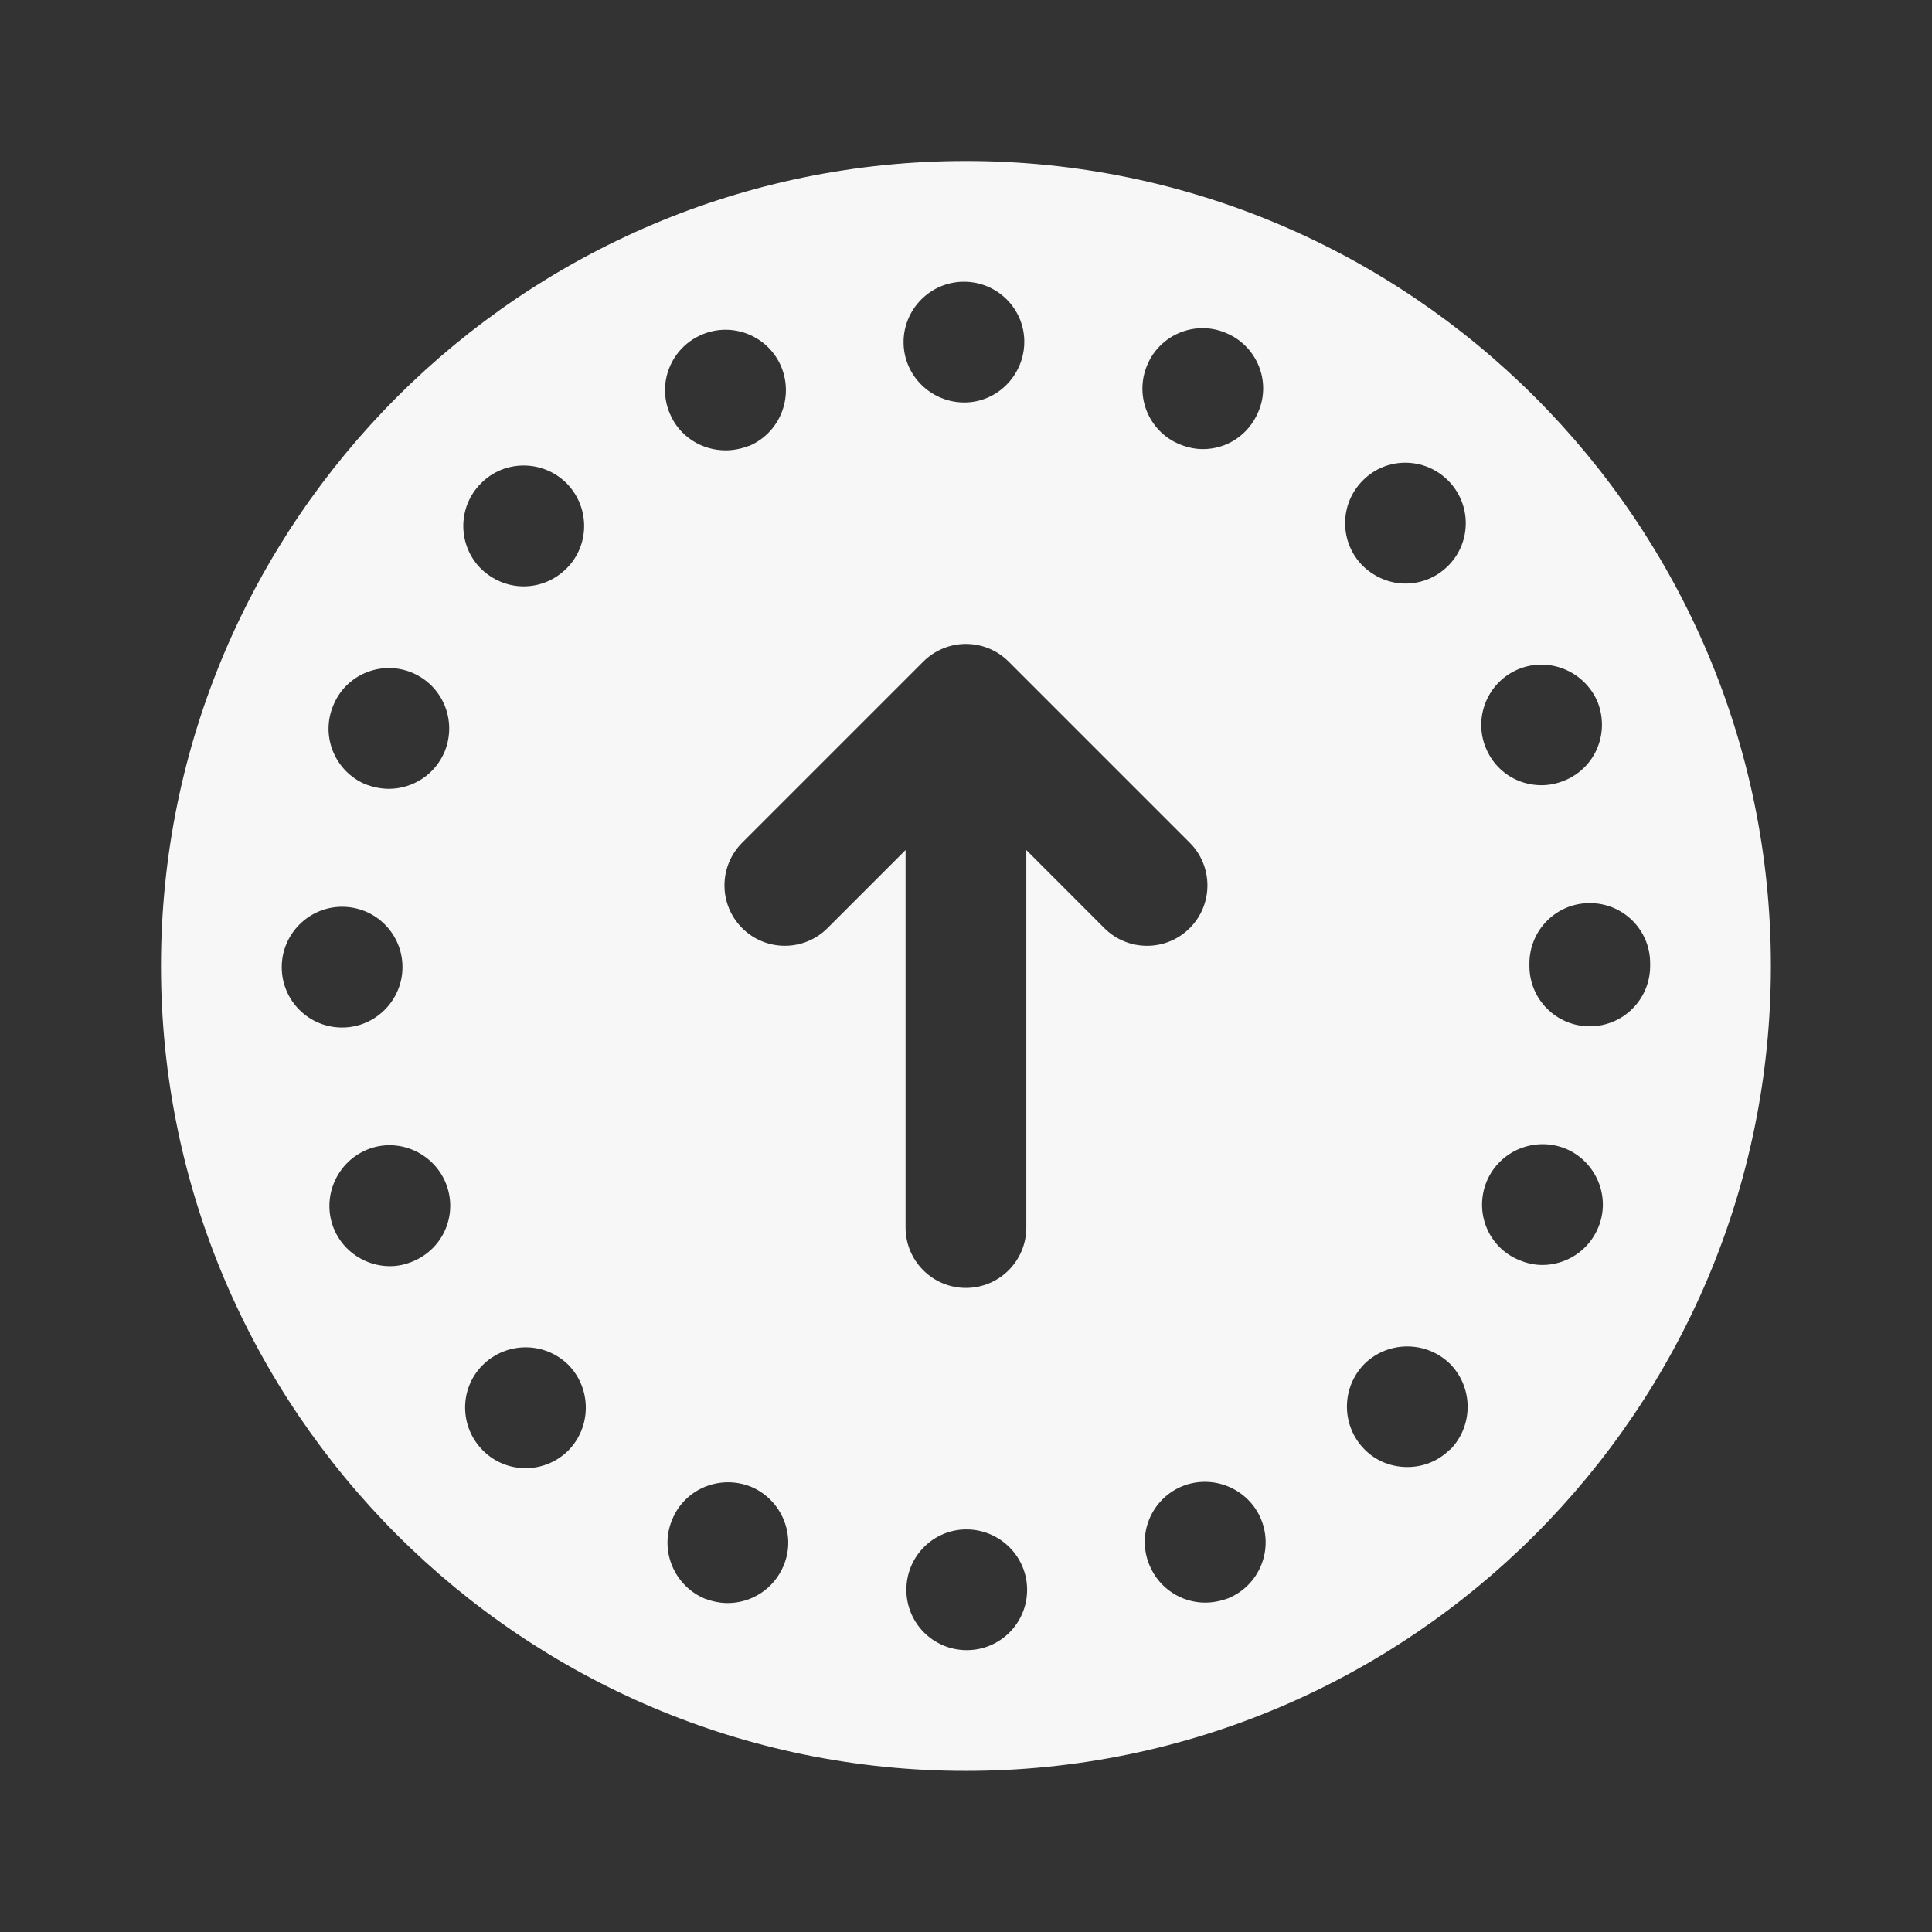
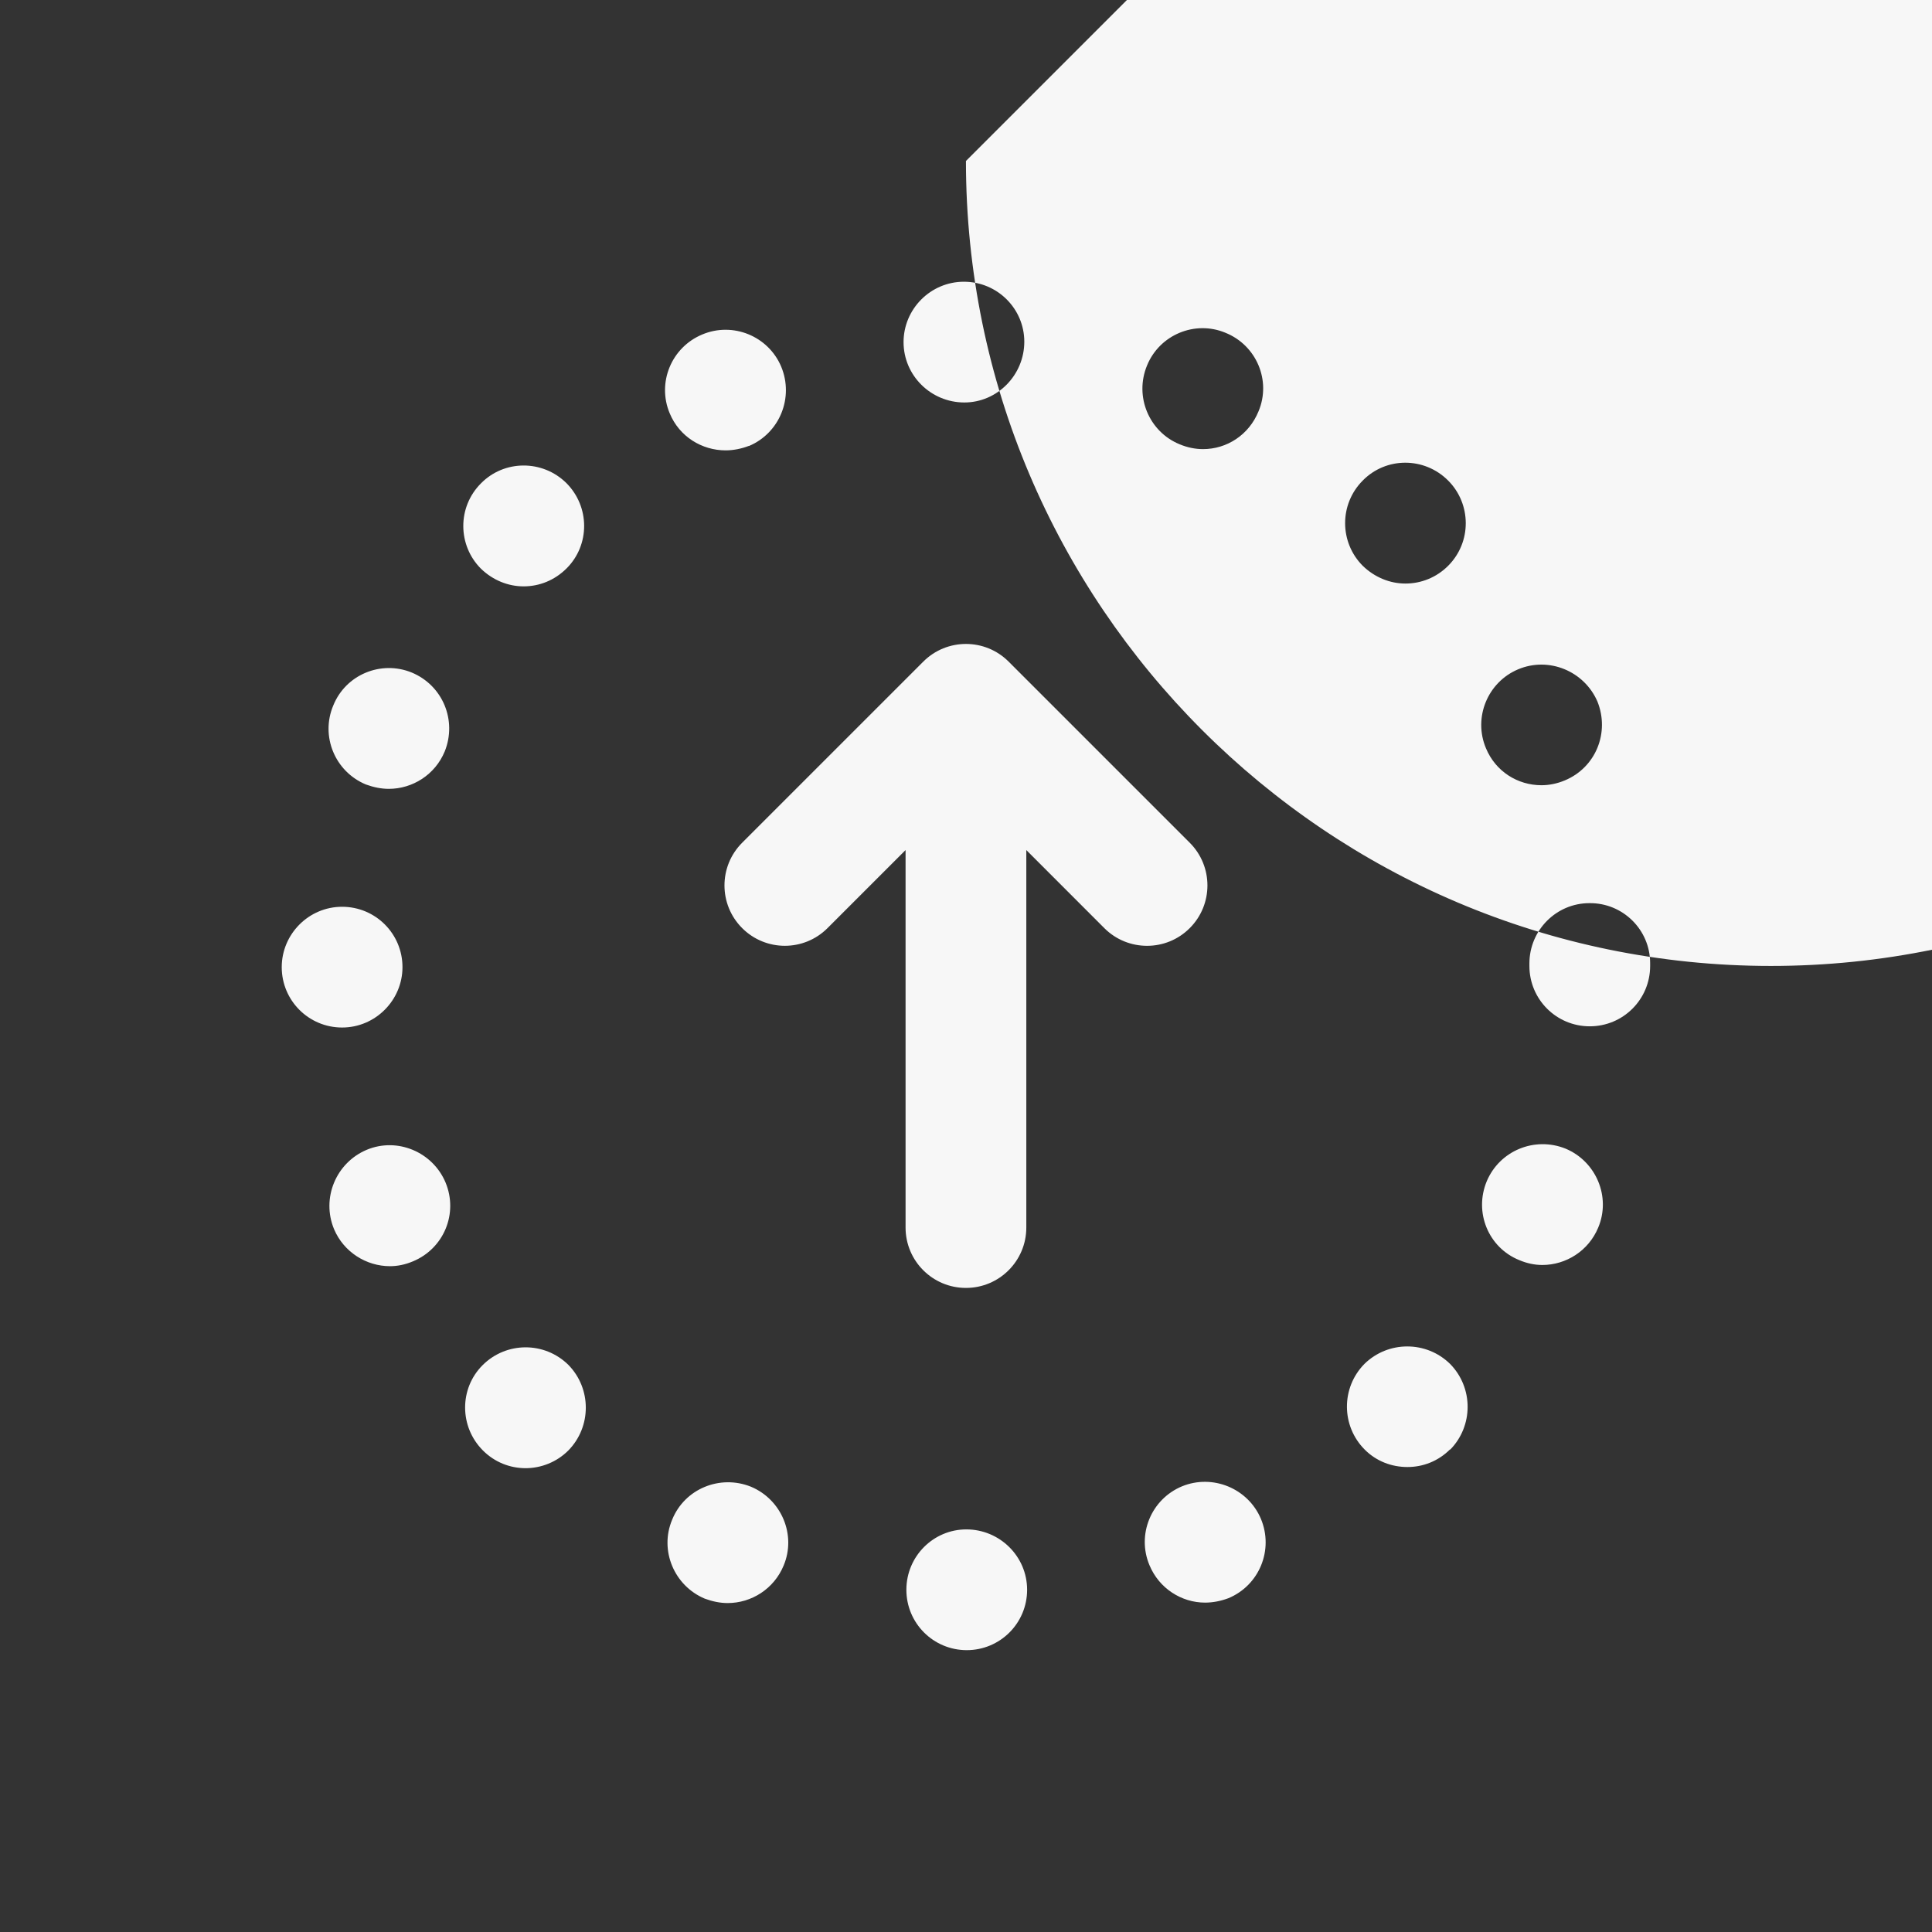
<svg xmlns="http://www.w3.org/2000/svg" viewBox="0,0,256,256" width="48px" height="48px" fill-rule="nonzero">
  <rect x="0" y="0" width="256" height="256" fill="#333333" stroke="none" />
  <g fill="#f7f7f7" fill-rule="nonzero" stroke="none" stroke-width="1" stroke-linecap="butt" stroke-linejoin="miter" stroke-miterlimit="10" stroke-dasharray="" stroke-dashoffset="0" font-family="none" font-weight="none" font-size="none" text-anchor="none" style="mix-blend-mode: normal">
    <g transform="scale(5.333,5.333)">
-       <path d="M24,4c-11.028,0 -20,8.972 -20,20c0,11.028 8.972,20 20,20c11.028,0 20,-8.972 20,-20c0,-11.028 -8.972,-20 -20,-20zM28.5,9.08c0.31,-0.761 1.19,-1.13 1.95,-0.811c0.77,0.311 1.14,1.19 0.82,1.95c-0.24,0.59 -0.79,0.94 -1.38,0.94c-0.19,0 -0.39,-0.04 -0.58,-0.12c-0.76,-0.31 -1.13,-1.189 -0.81,-1.959zM23.95,7c0.83,0 1.5,0.67 1.5,1.49c0,0.829 -0.67,1.51 -1.49,1.51c-0.83,0 -1.51,-0.67 -1.51,-1.5c0,-0.82 0.67,-1.5 1.5,-1.5zM8.28,17.53c0.31,-0.771 1.19,-1.131 1.95,-0.82c0.77,0.32 1.13,1.189 0.82,1.96c-0.24,0.58 -0.8,0.93 -1.39,0.93c-0.19,0 -0.38,-0.04 -0.57,-0.109c-0.77,-0.321 -1.13,-1.201 -0.81,-1.961zM7,24.03c0,-0.82 0.67,-1.5 1.5,-1.5c0.83,0 1.5,0.67 1.5,1.5c0,0.819 -0.67,1.5 -1.5,1.5c-0.83,0 -1.5,-0.671 -1.5,-1.5zM10.26,31.34c-0.19,0.08 -0.38,0.12 -0.57,0.12c-0.59,0 -1.15,-0.351 -1.39,-0.92c-0.32,-0.771 0.05,-1.65 0.81,-1.971c0.76,-0.319 1.64,0.051 1.96,0.811c0.32,0.769 -0.04,1.64 -0.81,1.96zM11.95,12.01c0.58,-0.59 1.53,-0.59 2.12,-0.01c0.59,0.59 0.59,1.54 0.01,2.12c-0.3,0.3 -0.68,0.449 -1.07,0.449c-0.38,0 -0.76,-0.149 -1.06,-0.439c-0.58,-0.58 -0.59,-1.53 0,-2.12zM14.12,36.04c-0.29,0.29 -0.68,0.439 -1.06,0.439c-0.39,0 -0.77,-0.149 -1.06,-0.439c-0.59,-0.59 -0.59,-1.54 -0.01,-2.12c0.59,-0.59 1.54,-0.59 2.13,-0.01c0.58,0.59 0.58,1.54 0,2.13zM17.45,8.31c0.76,-0.319 1.64,0.04 1.96,0.8c0.32,0.771 -0.04,1.65 -0.8,1.971h-0.01c-0.18,0.069 -0.38,0.109 -0.57,0.109c-0.59,0 -1.15,-0.34 -1.39,-0.92c-0.32,-0.76 0.04,-1.64 0.81,-1.96zM19.47,38.899c-0.24,0.58 -0.8,0.931 -1.39,0.931c-0.19,0 -0.38,-0.04 -0.57,-0.11c-0.76,-0.32 -1.13,-1.2 -0.81,-1.96c0.31,-0.77 1.19,-1.13 1.96,-0.82c0.76,0.32 1.13,1.2 0.81,1.959zM24.02,41c-0.83,0 -1.5,-0.67 -1.5,-1.5c0,-0.83 0.67,-1.5 1.49,-1.5c0.83,0 1.51,0.67 1.51,1.5c0,0.83 -0.67,1.5 -1.5,1.5zM25.5,21.121v9.379c0,0.828 -0.671,1.5 -1.5,1.5c-0.829,0 -1.5,-0.672 -1.5,-1.5v-9.379l-1.939,1.939c-0.586,0.586 -1.535,0.586 -2.121,0c-0.586,-0.586 -0.586,-1.535 0,-2.121l4.5,-4.5c0.586,-0.586 1.535,-0.586 2.121,0l4.5,4.5c0.586,0.586 0.586,1.535 0,2.121c-0.293,0.294 -0.677,0.44 -1.061,0.44c-0.384,0 -0.768,-0.146 -1.061,-0.439zM30.52,39.71c-0.19,0.07 -0.38,0.109 -0.58,0.109c-0.58,0 -1.14,-0.35 -1.38,-0.93c-0.32,-0.76 0.04,-1.64 0.81,-1.96c0.76,-0.31 1.64,0.05 1.96,0.811c0.32,0.77 -0.04,1.65 -0.81,1.97zM33.86,11.939c0.58,-0.59 1.53,-0.59 2.12,0c0.58,0.58 0.59,1.53 0,2.12c-0.29,0.29 -0.67,0.44 -1.06,0.44c-0.38,0 -0.76,-0.15 -1.06,-0.44c-0.58,-0.58 -0.59,-1.529 0,-2.12zM36.03,36.02c0,0 0,0 0,-0.01c-0.3,0.3 -0.68,0.44 -1.06,0.44c-0.39,0 -0.77,-0.141 -1.06,-0.431c-0.59,-0.59 -0.59,-1.54 -0.01,-2.13c0.59,-0.58 1.54,-0.58 2.13,0c0.58,0.59 0.58,1.541 0,2.131zM37.72,16.63c0.76,-0.32 1.64,0.04 1.97,0.8c0.31,0.771 -0.04,1.64 -0.81,1.96c-0.19,0.08 -0.39,0.12 -0.58,0.12c-0.59,0 -1.14,-0.34 -1.38,-0.92c-0.32,-0.76 0.04,-1.64 0.8,-1.96zM39.71,30.5c-0.24,0.58 -0.8,0.93 -1.39,0.93c-0.19,0 -0.38,-0.04 -0.57,-0.12c-0.77,-0.31 -1.13,-1.189 -0.81,-1.96c0.32,-0.76 1.19,-1.12 1.96,-0.81c0.76,0.319 1.13,1.2 0.81,1.96zM41,24c0,0.83 -0.67,1.5 -1.5,1.5c-0.83,0 -1.5,-0.67 -1.5,-1.5c0,-0.01 0,-0.021 0,-0.03c0,-0.009 0,-0.02 0,-0.03c0,-0.83 0.67,-1.5 1.49,-1.5c0.83,-0.01 1.51,0.66 1.51,1.49c0,0.01 0,0.03 0,0.04c0,0.01 0,0.02 0,0.03z" />
+       <path d="M24,4c0,11.028 8.972,20 20,20c11.028,0 20,-8.972 20,-20c0,-11.028 -8.972,-20 -20,-20zM28.5,9.08c0.31,-0.761 1.19,-1.13 1.95,-0.811c0.77,0.311 1.14,1.19 0.82,1.95c-0.24,0.59 -0.79,0.94 -1.38,0.94c-0.19,0 -0.39,-0.04 -0.58,-0.12c-0.76,-0.31 -1.13,-1.189 -0.81,-1.959zM23.95,7c0.83,0 1.5,0.67 1.5,1.49c0,0.829 -0.67,1.51 -1.49,1.51c-0.83,0 -1.51,-0.67 -1.51,-1.5c0,-0.82 0.67,-1.5 1.5,-1.5zM8.28,17.53c0.31,-0.771 1.19,-1.131 1.95,-0.82c0.77,0.32 1.13,1.189 0.82,1.96c-0.24,0.58 -0.8,0.93 -1.39,0.93c-0.19,0 -0.38,-0.04 -0.57,-0.109c-0.77,-0.321 -1.13,-1.201 -0.81,-1.961zM7,24.03c0,-0.82 0.67,-1.5 1.5,-1.5c0.83,0 1.5,0.67 1.5,1.5c0,0.819 -0.67,1.5 -1.5,1.5c-0.83,0 -1.5,-0.671 -1.5,-1.5zM10.26,31.34c-0.19,0.08 -0.38,0.12 -0.57,0.12c-0.59,0 -1.15,-0.351 -1.39,-0.92c-0.32,-0.771 0.05,-1.65 0.81,-1.971c0.76,-0.319 1.64,0.051 1.96,0.811c0.32,0.769 -0.04,1.64 -0.81,1.96zM11.95,12.01c0.58,-0.59 1.53,-0.59 2.12,-0.01c0.59,0.59 0.59,1.54 0.01,2.12c-0.3,0.3 -0.68,0.449 -1.07,0.449c-0.38,0 -0.76,-0.149 -1.06,-0.439c-0.58,-0.58 -0.59,-1.53 0,-2.12zM14.12,36.04c-0.29,0.29 -0.68,0.439 -1.06,0.439c-0.39,0 -0.77,-0.149 -1.06,-0.439c-0.59,-0.59 -0.59,-1.54 -0.01,-2.12c0.59,-0.59 1.54,-0.59 2.13,-0.01c0.58,0.59 0.58,1.54 0,2.13zM17.45,8.31c0.76,-0.319 1.64,0.04 1.96,0.8c0.32,0.771 -0.04,1.65 -0.8,1.971h-0.01c-0.18,0.069 -0.38,0.109 -0.57,0.109c-0.59,0 -1.15,-0.34 -1.39,-0.92c-0.32,-0.76 0.04,-1.64 0.81,-1.96zM19.47,38.899c-0.24,0.58 -0.8,0.931 -1.39,0.931c-0.19,0 -0.38,-0.04 -0.57,-0.11c-0.76,-0.32 -1.13,-1.2 -0.81,-1.96c0.31,-0.77 1.19,-1.13 1.96,-0.82c0.76,0.32 1.13,1.2 0.81,1.959zM24.02,41c-0.83,0 -1.5,-0.67 -1.5,-1.5c0,-0.83 0.67,-1.5 1.49,-1.5c0.83,0 1.51,0.67 1.51,1.5c0,0.83 -0.67,1.5 -1.5,1.5zM25.5,21.121v9.379c0,0.828 -0.671,1.5 -1.5,1.5c-0.829,0 -1.5,-0.672 -1.5,-1.5v-9.379l-1.939,1.939c-0.586,0.586 -1.535,0.586 -2.121,0c-0.586,-0.586 -0.586,-1.535 0,-2.121l4.5,-4.5c0.586,-0.586 1.535,-0.586 2.121,0l4.5,4.5c0.586,0.586 0.586,1.535 0,2.121c-0.293,0.294 -0.677,0.44 -1.061,0.44c-0.384,0 -0.768,-0.146 -1.061,-0.439zM30.52,39.71c-0.19,0.07 -0.38,0.109 -0.58,0.109c-0.58,0 -1.14,-0.35 -1.38,-0.93c-0.32,-0.76 0.04,-1.64 0.81,-1.96c0.76,-0.31 1.64,0.05 1.96,0.811c0.32,0.77 -0.04,1.65 -0.81,1.97zM33.86,11.939c0.58,-0.59 1.53,-0.59 2.12,0c0.58,0.58 0.59,1.53 0,2.12c-0.29,0.29 -0.67,0.44 -1.06,0.44c-0.38,0 -0.76,-0.15 -1.06,-0.44c-0.58,-0.58 -0.59,-1.529 0,-2.12zM36.03,36.02c0,0 0,0 0,-0.01c-0.3,0.3 -0.68,0.44 -1.06,0.44c-0.39,0 -0.77,-0.141 -1.06,-0.431c-0.59,-0.59 -0.59,-1.54 -0.01,-2.13c0.59,-0.58 1.54,-0.58 2.13,0c0.58,0.59 0.58,1.541 0,2.131zM37.72,16.63c0.76,-0.32 1.64,0.04 1.97,0.8c0.31,0.771 -0.04,1.64 -0.81,1.96c-0.19,0.08 -0.39,0.12 -0.58,0.12c-0.59,0 -1.14,-0.34 -1.38,-0.92c-0.32,-0.76 0.04,-1.64 0.8,-1.96zM39.71,30.5c-0.24,0.58 -0.8,0.93 -1.39,0.93c-0.19,0 -0.38,-0.04 -0.57,-0.12c-0.77,-0.31 -1.13,-1.189 -0.81,-1.96c0.32,-0.76 1.19,-1.12 1.96,-0.81c0.76,0.319 1.13,1.2 0.81,1.96zM41,24c0,0.83 -0.67,1.5 -1.5,1.5c-0.83,0 -1.5,-0.67 -1.5,-1.5c0,-0.01 0,-0.021 0,-0.03c0,-0.009 0,-0.02 0,-0.03c0,-0.83 0.67,-1.5 1.49,-1.5c0.83,-0.01 1.51,0.66 1.51,1.49c0,0.01 0,0.03 0,0.04c0,0.01 0,0.02 0,0.03z" />
    </g>
  </g>
</svg>